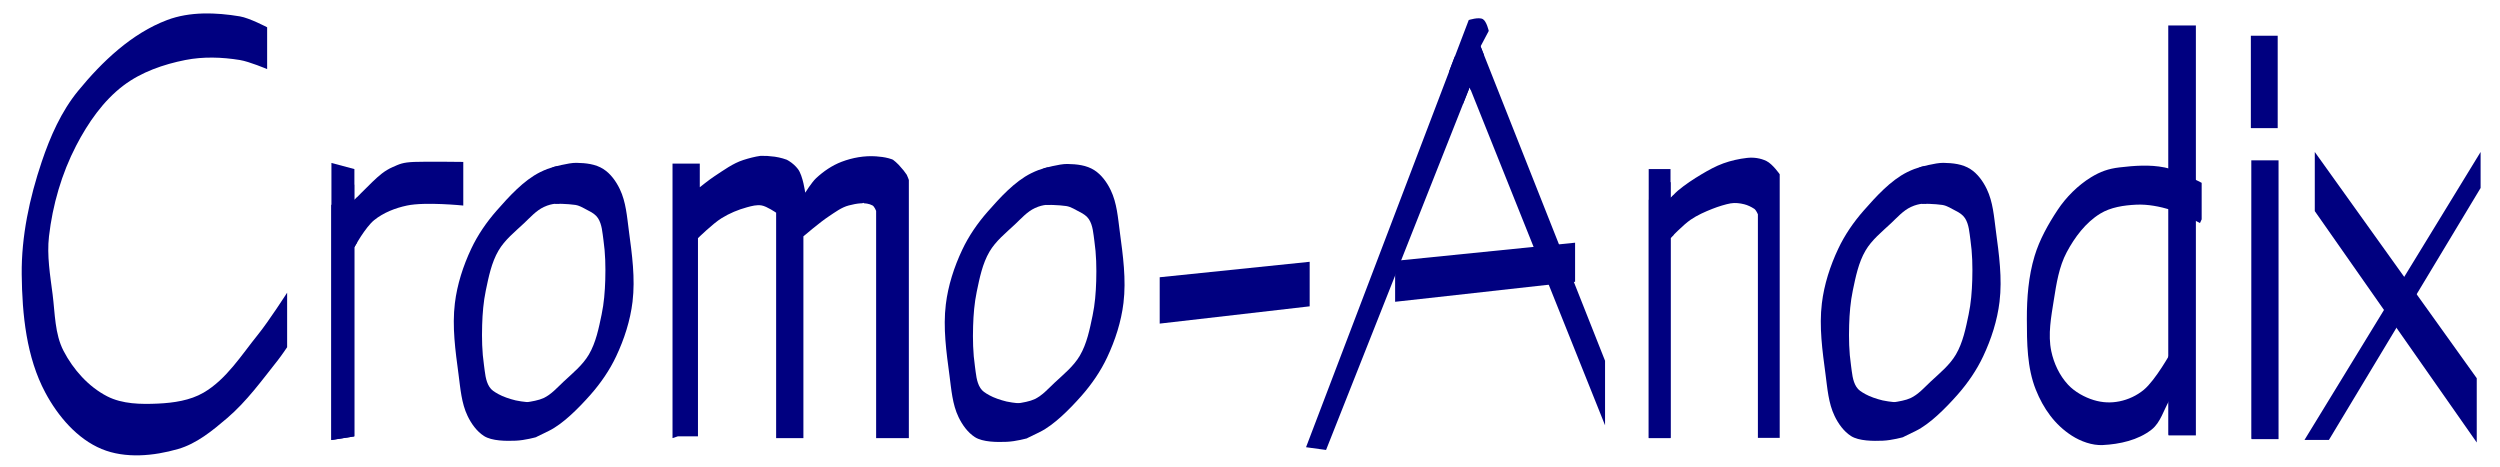
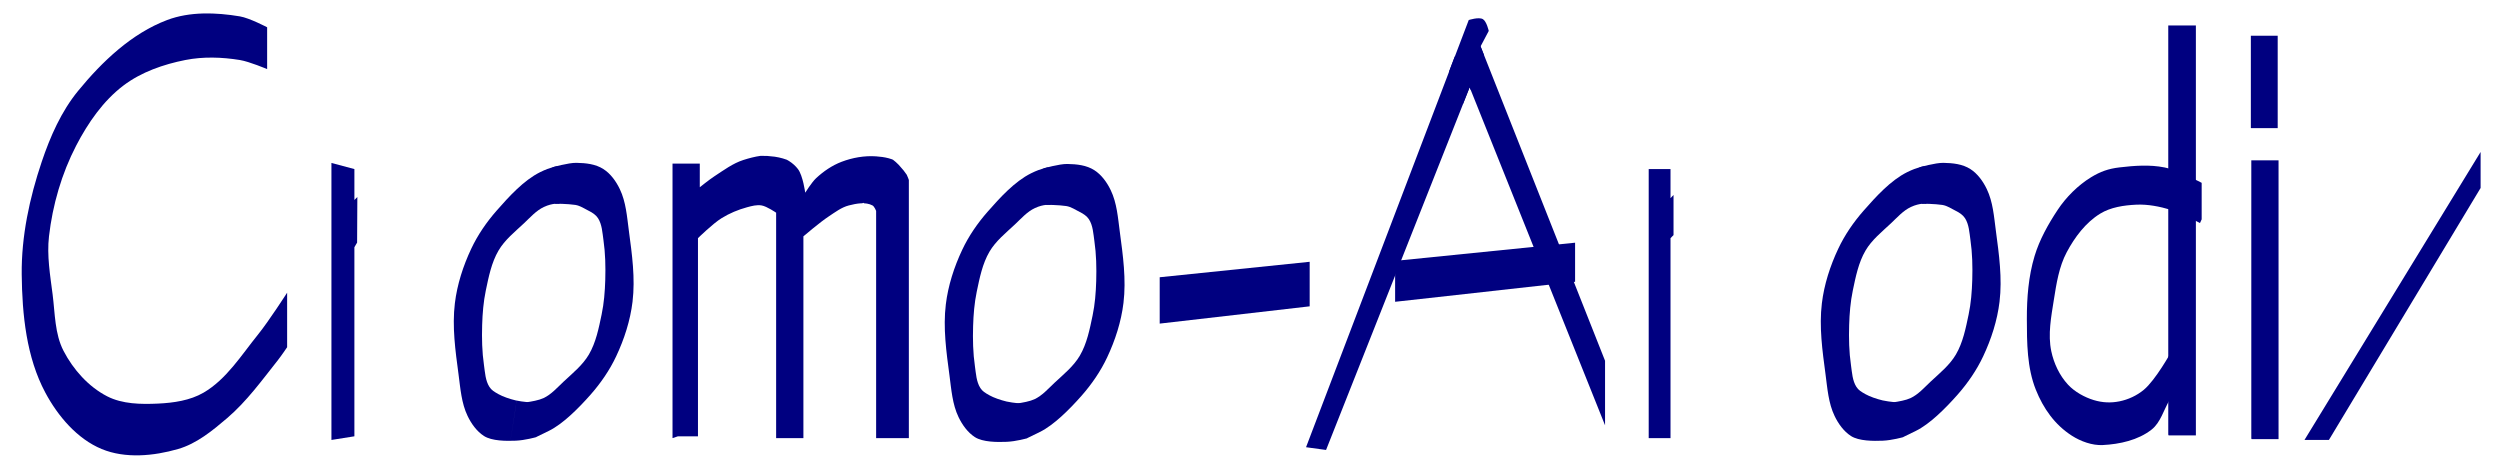
<svg xmlns="http://www.w3.org/2000/svg" version="1.1" id="svg4298" viewBox="0 0 150 28" height="28" width="150">
  <defs id="defs4300">
    <clipPath clipPathUnits="userSpaceOnUse" id="clipPath5169">
      <path id="path5171" d="m 287.166,305.28 2.652,0 0,-27.113 -2.686,0 0,27.053 z" style="fill:#000080;fill-opacity:1;fill-rule:evenodd;stroke:none;stroke-width:1px;stroke-linecap:butt;stroke-linejoin:miter;stroke-opacity:1" />
    </clipPath>
    <clipPath clipPathUnits="userSpaceOnUse" id="clipPath5095">
      <path id="path5097" d="m 230.664,281.824 0,-2.828 -2.121,0 0,26.163 2.121,0 0,-19.445 c 0,0 1.222,-1.273 1.945,-1.768 0.652,-0.447 1.386,-0.769 2.121,-1.061 0.572,-0.227 1.325,-0.455 1.768,-0.53 0.437,-0.075 0.896,-0.02 1.326,0.088 0.345,0.087 0.671,0.247 0.972,0.442 0.178,0.115 0.354,0.53 0.354,0.53 l 0,21.744 2.121,0 0,-25.633 c 0,0 -0.684,-0.992 -1.288,-1.288 -0.582,-0.285 -1.25,-0.376 -1.894,-0.303 -0.781,0.089 -1.558,0.264 -2.298,0.53 -0.744,0.268 -1.441,0.658 -2.121,1.061 -0.802,0.475 -1.583,0.994 -2.298,1.591 -0.256,0.214 -0.707,0.707 -0.707,0.707 z" style="fill:#000080;fill-opacity:1;fill-rule:evenodd;stroke:none;stroke-width:1px;stroke-linecap:butt;stroke-linejoin:miter;stroke-opacity:1" />
    </clipPath>
    <clipPath clipPathUnits="userSpaceOnUse" id="clipPath5083">
      <path id="path5085" d="m 230.653,281.849 0,-2.828 -2.121,0 0,26.163 2.121,0 0,-19.445 c 0,0 1.222,-1.273 1.945,-1.768 0.652,-0.447 1.386,-0.769 2.121,-1.061 0.572,-0.227 1.325,-0.455 1.768,-0.53 0.437,-0.075 0.896,-0.02 1.326,0.088 0.345,0.087 0.671,0.247 0.972,0.442 0.178,0.115 0.354,0.53 0.354,0.53 l 0,21.744 2.121,0 0,-25.633 c 0,0 -0.684,-0.992 -1.288,-1.288 -0.582,-0.285 -1.25,-0.376 -1.894,-0.303 -0.781,0.089 -1.558,0.264 -2.298,0.53 -0.744,0.268 -1.441,0.658 -2.121,1.061 -0.802,0.475 -1.583,0.994 -2.298,1.591 -0.256,0.214 -0.707,0.707 -0.707,0.707 z" style="fill:#000080;fill-opacity:1;fill-rule:evenodd;stroke:none;stroke-width:1px;stroke-linecap:butt;stroke-linejoin:miter;stroke-opacity:1" />
    </clipPath>
    <clipPath clipPathUnits="userSpaceOnUse" id="clipPath5041">
      <path id="path5043" d="m 195.206,306.056 15.822,-41.542 c 0,0 0.973,-0.316 1.37,-0.088 0.371,0.213 0.575,1.149 0.575,1.149 l -0.795,1.503 12.109,30.582 0,6.276 -13.17,-32.88 -13.965,35.267 z" style="fill:#000080;fill-opacity:1;fill-rule:evenodd;stroke:none;stroke-width:1px;stroke-linecap:butt;stroke-linejoin:miter;stroke-opacity:1" />
    </clipPath>
    <clipPath clipPathUnits="userSpaceOnUse" id="clipPath5025">
      <path id="path5027" d="m 195.21,306.068 15.822,-41.542 c 0,0 0.973,-0.316 1.37,-0.088 0.371,0.213 0.575,1.149 0.575,1.149 l -0.795,1.503 12.109,30.582 0,6.276 -13.17,-32.88 -13.965,35.267 z" style="fill:#000080;fill-opacity:1;fill-rule:evenodd;stroke:none;stroke-width:1px;stroke-linecap:butt;stroke-linejoin:miter;stroke-opacity:1" />
    </clipPath>
    <clipPath clipPathUnits="userSpaceOnUse" id="clipPath4931">
      <path id="path4933" d="m 102.649,305.018 0,-18.385 c 0,0 1.091,-1.964 1.945,-2.652 0.904,-0.728 2.047,-1.173 3.182,-1.414 1.787,-0.379 5.48,0 5.48,0 l 0,-4.243 c 0,0 -3.624,-0.048 -4.773,0 -1.149,0.048 -1.435,0.215 -2.086,0.499 -0.803,0.35 -1.346,0.841 -1.98,1.446 -0.603,0.575 -1.768,1.768 -1.768,1.768 l 0,-3.005 -2.233,-0.598 0,26.938 z" style="fill:#000080;fill-opacity:1;fill-rule:evenodd;stroke:none;stroke-width:1px;stroke-linecap:butt;stroke-linejoin:miter;stroke-opacity:1" />
    </clipPath>
    <clipPath clipPathUnits="userSpaceOnUse" id="clipPath4919">
      <path id="path4921" d="m 102.667,305.007 0,-18.385 c 0,0 1.091,-1.964 1.945,-2.652 0.904,-0.728 2.047,-1.173 3.182,-1.414 1.787,-0.379 5.48,0 5.48,0 l 0,-4.243 c 0,0 -3.624,-0.048 -4.773,0 -1.149,0.048 -1.435,0.215 -2.086,0.499 -0.803,0.35 -1.346,0.841 -1.98,1.446 -0.603,0.575 -1.768,1.768 -1.768,1.768 l 0,-3.005 -2.233,-0.598 0,26.938 z" style="fill:#000080;fill-opacity:1;fill-rule:evenodd;stroke:none;stroke-width:1px;stroke-linecap:butt;stroke-linejoin:miter;stroke-opacity:1" />
    </clipPath>
    <clipPath clipPathUnits="userSpaceOnUse" id="clipPath5047">
      <path id="path5049" d="m 203.872,291.926 0,-3.978 17.501,-1.768 0,3.801 z" style="fill:#000080;fill-opacity:1;fill-rule:evenodd;stroke:none;stroke-width:1px;stroke-linecap:butt;stroke-linejoin:miter;stroke-opacity:1" />
    </clipPath>
    <clipPath clipPathUnits="userSpaceOnUse" id="clipPath4960">
      <path id="path4962" d="m 122.6,282.391 -0.174,-3.655 c 0,0 -0.677,0.076 -1.701,0.586 -1.608,0.8 -3.034,2.386 -4.221,3.734 -0.982,1.117 -1.842,2.367 -2.475,3.712 -0.786,1.67 -1.37,3.471 -1.591,5.303 -0.276,2.284 0.049,4.613 0.354,6.894 0.183,1.375 0.281,2.817 0.884,4.066 0.364,0.754 0.887,1.491 1.591,1.945 0.769,0.496 2.182,0.494 3.089,0.457 0.907,-0.037 1.986,-0.343 1.986,-0.343 l -0.125,-3.337 c 0,0 -1.279,-0.096 -1.871,-0.239 -0.592,-0.143 -1.242,-0.367 -1.664,-0.604 -0.422,-0.237 -0.68,-0.39 -0.884,-0.707 -0.394,-0.613 -0.425,-1.4 -0.53,-2.121 -0.188,-1.284 -0.215,-2.592 -0.177,-3.889 0.034,-1.125 0.123,-2.257 0.354,-3.359 0.279,-1.332 0.55,-2.715 1.237,-3.889 0.611,-1.044 1.593,-1.825 2.475,-2.652 0.611,-0.573 1.185,-1.238 1.945,-1.591 0.87,-0.405 1.5,-0.312 1.5,-0.312 z" style="fill:#000080;fill-opacity:1;fill-rule:evenodd;stroke:none;stroke-width:1px;stroke-linecap:butt;stroke-linejoin:miter;stroke-opacity:1" />
    </clipPath>
    <clipPath clipPathUnits="userSpaceOnUse" id="clipPath4964">
      <path id="path4966" d="m 118.223,301.825 2.102,3.261 c 0,0 -0.09,0.052 1.257,-0.61 1.347,-0.661 2.88,-2.187 4.066,-3.535 0.982,-1.117 1.842,-2.367 2.475,-3.712 0.786,-1.67 1.37,-3.471 1.591,-5.303 0.276,-2.284 -0.049,-4.613 -0.354,-6.894 -0.183,-1.375 -0.281,-2.817 -0.884,-4.066 -0.364,-0.754 -0.887,-1.491 -1.591,-1.944 -0.769,-0.496 -1.715,-0.592 -2.63,-0.608 -0.786,-0.013 -2.32,0.431 -2.32,0.431 l 0.227,3.54 c 0,0 1.296,0.01 1.996,0.122 0.479,0.079 0.877,0.364 1.313,0.58 0.338,0.167 0.68,0.39 0.884,0.707 0.394,0.613 0.425,1.4 0.53,2.121 0.188,1.284 0.215,2.592 0.177,3.889 -0.034,1.125 -0.123,2.257 -0.354,3.359 -0.279,1.331 -0.55,2.715 -1.237,3.889 -0.611,1.044 -1.593,1.825 -2.475,2.652 -0.611,0.573 -1.185,1.238 -1.945,1.591 -0.87,0.405 -2.828,0.53 -2.828,0.53 z" style="fill:#000080;fill-opacity:1;fill-rule:evenodd;stroke:none;stroke-width:1px;stroke-linecap:butt;stroke-linejoin:miter;stroke-opacity:1" />
    </clipPath>
    <clipPath clipPathUnits="userSpaceOnUse" id="clipPath4895">
      <path id="path4897" d="m 94.182,269.298 0,-4.066 c 0,0 -1.713,-0.904 -2.652,-1.061 -2.328,-0.388 -4.863,-0.48 -7.071,0.354 -3.452,1.304 -6.324,4.039 -8.662,6.894 -1.636,1.998 -2.712,4.447 -3.536,6.894 -1.184,3.517 -1.985,7.25 -1.945,10.96 0.043,3.906 0.455,8.047 2.298,11.491 1.219,2.278 3.093,4.492 5.48,5.48 2.286,0.947 5.047,0.686 7.425,0 1.806,-0.521 3.343,-1.784 4.773,-3.005 1.905,-1.627 3.395,-3.692 4.95,-5.657 0.315,-0.397 0.884,-1.238 0.884,-1.238 l 0,-5.303 c 0,0 -1.79,2.783 -2.828,4.066 -1.626,2.009 -3.069,4.358 -5.303,5.657 -1.31,0.761 -2.906,0.99 -4.419,1.061 -1.665,0.078 -3.467,0.053 -4.95,-0.707 -1.817,-0.932 -3.303,-2.606 -4.243,-4.419 -0.856,-1.652 -0.825,-3.635 -1.061,-5.48 -0.239,-1.874 -0.569,-3.78 -0.354,-5.657 0.351,-3.056 1.233,-6.109 2.652,-8.839 1.142,-2.196 2.621,-4.341 4.596,-5.834 1.729,-1.306 3.885,-2.054 6.01,-2.475 1.734,-0.343 3.558,-0.283 5.303,0 0.92,0.149 2.652,0.884 2.652,0.884 z" style="fill:#000080;fill-opacity:1;fill-rule:evenodd;stroke:none;stroke-width:1px;stroke-linecap:butt;stroke-linejoin:miter;stroke-opacity:1" />
    </clipPath>
    <clipPath clipPathUnits="userSpaceOnUse" id="clipPath4970">
      <path id="path4972" d="m 134.133,305.007 1.945,0 0,-19.269 c 0,0 1.444,-1.417 2.298,-1.944 0.763,-0.472 1.609,-0.826 2.475,-1.061 0.459,-0.124 0.946,-0.257 1.414,-0.177 0.519,0.089 1.414,0.707 1.414,0.707 l 0,21.92 2.652,0 0,-19.622 c 0,0 1.599,-1.367 2.475,-1.944 0.617,-0.406 1.229,-0.878 1.945,-1.061 0.742,-0.189 1.623,-0.361 2.298,0 0.187,0.1 0.354,0.53 0.354,0.53 l 0,22.097 3.182,0 0,-25.102 c 0,0 -0.413,-1.209 -0.884,-1.591 -0.623,-0.505 -1.499,-0.65 -2.298,-0.707 -1.131,-0.08 -2.3,0.127 -3.359,0.53 -0.916,0.349 -1.757,0.923 -2.475,1.591 -0.431,0.401 -1.061,1.414 -1.061,1.414 0,0 -0.221,-1.661 -0.707,-2.298 -0.466,-0.611 -1.197,-1.062 -1.945,-1.237 -1.096,-0.258 -2.286,0.012 -3.359,0.353 -1.031,0.329 -1.922,1 -2.828,1.591 -0.494,0.322 -1.414,1.061 -1.414,1.061 l 0,-2.298 -2.652,0 0,26.693 z" style="fill:#000080;fill-opacity:1;fill-rule:evenodd;stroke:none;stroke-width:1px;stroke-linecap:butt;stroke-linejoin:miter;stroke-opacity:1" />
    </clipPath>
    <clipPath clipPathUnits="userSpaceOnUse" id="clipPath4960-3">
      <path id="path4962-0" d="m 122.6,282.391 -0.174,-3.655 c 0,0 -0.677,0.076 -1.701,0.586 -1.608,0.8 -3.034,2.386 -4.221,3.734 -0.982,1.117 -1.842,2.367 -2.475,3.712 -0.786,1.67 -1.37,3.471 -1.591,5.303 -0.276,2.284 0.049,4.613 0.354,6.894 0.183,1.375 0.281,2.817 0.884,4.066 0.364,0.754 0.887,1.491 1.591,1.945 0.769,0.496 2.182,0.494 3.089,0.457 0.907,-0.037 1.986,-0.343 1.986,-0.343 l -0.125,-3.337 c 0,0 -1.279,-0.096 -1.871,-0.239 -0.592,-0.143 -1.242,-0.367 -1.664,-0.604 -0.422,-0.237 -0.68,-0.39 -0.884,-0.707 -0.394,-0.613 -0.425,-1.4 -0.53,-2.121 -0.188,-1.284 -0.215,-2.592 -0.177,-3.889 0.034,-1.125 0.123,-2.257 0.354,-3.359 0.279,-1.332 0.55,-2.715 1.237,-3.889 0.611,-1.044 1.593,-1.825 2.475,-2.652 0.611,-0.573 1.185,-1.238 1.945,-1.591 0.87,-0.405 1.5,-0.312 1.5,-0.312 z" style="fill:#000080;fill-opacity:1;fill-rule:evenodd;stroke:none;stroke-width:1px;stroke-linecap:butt;stroke-linejoin:miter;stroke-opacity:1" />
    </clipPath>
    <clipPath clipPathUnits="userSpaceOnUse" id="clipPath4964-2">
      <path id="path4966-9" d="m 118.223,301.825 2.102,3.261 c 0,0 -0.09,0.052 1.257,-0.61 1.347,-0.661 2.88,-2.187 4.066,-3.535 0.982,-1.117 1.842,-2.367 2.475,-3.712 0.786,-1.67 1.37,-3.471 1.591,-5.303 0.276,-2.284 -0.049,-4.613 -0.354,-6.894 -0.183,-1.375 -0.281,-2.817 -0.884,-4.066 -0.364,-0.754 -0.887,-1.491 -1.591,-1.944 -0.769,-0.496 -1.715,-0.592 -2.63,-0.608 -0.786,-0.013 -2.32,0.431 -2.32,0.431 l 0.227,3.54 c 0,0 1.296,0.01 1.996,0.122 0.479,0.079 0.877,0.364 1.313,0.58 0.338,0.167 0.68,0.39 0.884,0.707 0.394,0.613 0.425,1.4 0.53,2.121 0.188,1.284 0.215,2.592 0.177,3.889 -0.034,1.125 -0.123,2.257 -0.354,3.359 -0.279,1.331 -0.55,2.715 -1.237,3.889 -0.611,1.044 -1.593,1.825 -2.475,2.652 -0.611,0.573 -1.185,1.238 -1.945,1.591 -0.87,0.405 -2.828,0.53 -2.828,0.53 z" style="fill:#000080;fill-opacity:1;fill-rule:evenodd;stroke:none;stroke-width:1px;stroke-linecap:butt;stroke-linejoin:miter;stroke-opacity:1" />
    </clipPath>
    <clipPath clipPathUnits="userSpaceOnUse" id="clipPath5006">
      <path id="path5008" d="m 180.979,294.047 0,-4.508 14.584,-1.503 0,4.331 z" style="fill:#000080;fill-opacity:1;fill-rule:evenodd;stroke:none;stroke-width:1px;stroke-linecap:butt;stroke-linejoin:miter;stroke-opacity:1" />
    </clipPath>
    <clipPath clipPathUnits="userSpaceOnUse" id="clipPath4960-3-5">
      <path id="path4962-0-9" d="m 122.6,282.391 -0.174,-3.655 c 0,0 -0.677,0.076 -1.701,0.586 -1.608,0.8 -3.034,2.386 -4.221,3.734 -0.982,1.117 -1.842,2.367 -2.475,3.712 -0.786,1.67 -1.37,3.471 -1.591,5.303 -0.276,2.284 0.049,4.613 0.354,6.894 0.183,1.375 0.281,2.817 0.884,4.066 0.364,0.754 0.887,1.491 1.591,1.945 0.769,0.496 2.182,0.494 3.089,0.457 0.907,-0.037 1.986,-0.343 1.986,-0.343 l -0.125,-3.337 c 0,0 -1.279,-0.096 -1.871,-0.239 -0.592,-0.143 -1.242,-0.367 -1.664,-0.604 -0.422,-0.237 -0.68,-0.39 -0.884,-0.707 -0.394,-0.613 -0.425,-1.4 -0.53,-2.121 -0.188,-1.284 -0.215,-2.592 -0.177,-3.889 0.034,-1.125 0.123,-2.257 0.354,-3.359 0.279,-1.332 0.55,-2.715 1.237,-3.889 0.611,-1.044 1.593,-1.825 2.475,-2.652 0.611,-0.573 1.185,-1.238 1.945,-1.591 0.87,-0.405 1.5,-0.312 1.5,-0.312 z" style="fill:#000080;fill-opacity:1;fill-rule:evenodd;stroke:none;stroke-width:1px;stroke-linecap:butt;stroke-linejoin:miter;stroke-opacity:1" />
    </clipPath>
    <clipPath clipPathUnits="userSpaceOnUse" id="clipPath4964-2-1">
      <path id="path4966-9-0" d="m 118.223,301.825 2.102,3.261 c 0,0 -0.09,0.052 1.257,-0.61 1.347,-0.661 2.88,-2.187 4.066,-3.535 0.982,-1.117 1.842,-2.367 2.475,-3.712 0.786,-1.67 1.37,-3.471 1.591,-5.303 0.276,-2.284 -0.049,-4.613 -0.354,-6.894 -0.183,-1.375 -0.281,-2.817 -0.884,-4.066 -0.364,-0.754 -0.887,-1.491 -1.591,-1.944 -0.769,-0.496 -1.715,-0.592 -2.63,-0.608 -0.786,-0.013 -2.32,0.431 -2.32,0.431 l 0.227,3.54 c 0,0 1.296,0.01 1.996,0.122 0.479,0.079 0.877,0.364 1.313,0.58 0.338,0.167 0.68,0.39 0.884,0.707 0.394,0.613 0.425,1.4 0.53,2.121 0.188,1.284 0.215,2.592 0.177,3.889 -0.034,1.125 -0.123,2.257 -0.354,3.359 -0.279,1.331 -0.55,2.715 -1.237,3.889 -0.611,1.044 -1.593,1.825 -2.475,2.652 -0.611,0.573 -1.185,1.238 -1.945,1.591 -0.87,0.405 -2.828,0.53 -2.828,0.53 z" style="fill:#000080;fill-opacity:1;fill-rule:evenodd;stroke:none;stroke-width:1px;stroke-linecap:butt;stroke-linejoin:miter;stroke-opacity:1" />
    </clipPath>
    <clipPath clipPathUnits="userSpaceOnUse" id="clipPath5131">
      <path id="path5133" d="m 282.305,284.358 0,-4 c 0,0 -2.342,-1.245 -3.625,-1.5 -1.43,-0.284 -2.927,-0.171 -4.375,0 -1.064,0.126 -1.854,0.404 -2.767,0.965 -1.26,0.773 -2.417,1.928 -3.233,3.16 -0.926,1.399 -1.766,2.894 -2.25,4.5 -0.594,1.969 -0.755,4.068 -0.75,6.125 0.005,2.31 0.016,4.73 0.875,6.875 0.731,1.826 1.845,3.402 3.5,4.464 0.86,0.552 1.98,0.962 3,0.911 1.658,-0.083 3.443,-0.475 4.75,-1.5 0.883,-0.692 1.174,-1.912 1.75,-2.875 0.422,-0.705 1.25,-2.125 1.25,-2.125 l -1.125,-2.5 c 0,0 -1.477,2.672 -2.625,3.625 -0.674,0.56 -1.516,0.954 -2.375,1.125 -0.818,0.163 -1.636,0.138 -2.5,-0.125 -0.864,-0.263 -1.84,-0.787 -2.5,-1.5 -0.823,-0.889 -1.376,-2.065 -1.625,-3.25 -0.343,-1.633 -0.011,-3.352 0.25,-5 0.25,-1.577 0.5,-3.215 1.25,-4.625 0.777,-1.46 1.841,-2.884 3.25,-3.75 1.025,-0.629 2.299,-0.816 3.5,-0.875 1.136,-0.056 2.285,0.176 3.375,0.5 1.055,0.313 3,1.375 3,1.375 z" style="fill:#000080;fill-opacity:1;fill-rule:evenodd;stroke:none;stroke-width:1px;stroke-linecap:butt;stroke-linejoin:miter;stroke-opacity:1" />
    </clipPath>
    <clipPath clipPathUnits="userSpaceOnUse" id="clipPath5137">
      <path id="path5139" d="m 279.09,304.919 2.652,0 0,-39.863 -2.686,0 0,39.775 z" style="fill:#000080;fill-opacity:1;fill-rule:evenodd;stroke:none;stroke-width:1px;stroke-linecap:butt;stroke-linejoin:miter;stroke-opacity:1" />
    </clipPath>
    <clipPath clipPathUnits="userSpaceOnUse" id="clipPath5147">
      <path id="path5149" d="m 287.122,275.039 2.652,0 0,-8.988 -2.686,0 0,8.968 z" style="fill:#000080;fill-opacity:1;fill-rule:evenodd;stroke:none;stroke-width:1px;stroke-linecap:butt;stroke-linejoin:miter;stroke-opacity:1" />
    </clipPath>
    <clipPath clipPathUnits="userSpaceOnUse" id="clipPath5175">
-       <path id="path5177" d="m 293.305,277.358 0,5.75 15.75,22.5 0,-6.25 z" style="fill:#000080;fill-opacity:1;fill-rule:evenodd;stroke:none;stroke-width:1px;stroke-linecap:butt;stroke-linejoin:miter;stroke-opacity:1" />
-     </clipPath>
+       </clipPath>
    <clipPath clipPathUnits="userSpaceOnUse" id="clipPath5181">
      <path id="path5183" d="m 309.43,277.358 0,3.5 -14.75,24.5 -2.375,0 z" style="fill:#000080;fill-opacity:1;fill-rule:evenodd;stroke:none;stroke-width:1px;stroke-linecap:butt;stroke-linejoin:miter;stroke-opacity:1" />
    </clipPath>
  </defs>
  <g transform="translate(0,-1024.362)" id="layer1">
    <path transform="matrix(0.617,0,0,0.617,-42.082,862.351)" style="fill:none;fill-rule:evenodd;stroke:#000080;stroke-width:3;stroke-linecap:butt;stroke-linejoin:miter;stroke-miterlimit:4;stroke-dasharray:none;stroke-opacity:1" d="m 292.648,307.562 17.696,-29.831" id="path5179" clip-path="url(#clipPath5181)" />
    <path transform="matrix(0.617,0,0,0.617,-42.082,862.351)" style="fill:none;fill-rule:evenodd;stroke:#000080;stroke-width:5;stroke-linecap:butt;stroke-linejoin:miter;stroke-miterlimit:4;stroke-dasharray:none;stroke-opacity:1" d="M 311.558,306.146 291.232,277.731" id="path5173" clip-path="url(#clipPath5175)" />
    <path transform="matrix(0.617,0,0,0.617,-42.082,862.351)" style="fill:none;fill-rule:evenodd;stroke:#000080;stroke-width:3;stroke-linecap:butt;stroke-linejoin:miter;stroke-miterlimit:4;stroke-dasharray:none;stroke-opacity:1" d="m 288.198,307.056 0,-41.46" id="path5141" clip-path="url(#clipPath5147)" />
    <path transform="matrix(0.617,0,0,0.617,-42.082,862.351)" style="fill:none;fill-rule:evenodd;stroke:#000080;stroke-width:3;stroke-linecap:butt;stroke-linejoin:miter;stroke-miterlimit:4;stroke-dasharray:none;stroke-opacity:1" d="m 280.311,305.438 0,-40.955" id="path5135" clip-path="url(#clipPath5137)" />
    <path transform="matrix(0.617,0,0,0.617,-42.082,862.351)" style="fill:none;fill-rule:evenodd;stroke:#000080;stroke-width:5;stroke-linecap:butt;stroke-linejoin:miter;stroke-miterlimit:4;stroke-dasharray:none;stroke-opacity:1" d="m 283.041,282.281 c 0,0 -4.499,-2.037 -6.876,-1.921 -1.769,0.086 -3.552,0.839 -4.955,1.921 -1.911,1.474 -3.39,3.609 -4.247,5.865 -0.842,2.217 -0.993,4.724 -0.708,7.079 0.34,2.805 1.076,5.346 3.135,7.281 1.073,1.008 2.185,1.134 3.64,0.91 1.876,-0.288 3.697,-0.799 5.056,-2.124 1.266,-1.233 3.034,-4.348 3.034,-4.348" id="path5129" clip-path="url(#clipPath5131)" />
    <path transform="matrix(0.617,0,0,0.617,39.938,862.352)" style="fill:none;fill-rule:evenodd;stroke:#000080;stroke-width:5;stroke-linecap:butt;stroke-linejoin:miter;stroke-miterlimit:4;stroke-dasharray:none;stroke-opacity:1" d="m 117.91,303.626 c -0.73,-0.115 -1.493,-0.329 -2.074,-0.787 -0.93,-0.732 -1.621,-1.812 -2.002,-2.932 -0.67,-1.966 -0.54,-4.152 -0.358,-6.221 0.181,-2.05 0.6,-4.123 1.43,-6.006 0.65,-1.476 1.625,-2.817 2.717,-4.004 0.975,-1.06 2.05,-2.119 3.361,-2.717 0.991,-0.452 2.131,-0.647 3.218,-0.572 0.925,0.064 1.955,0.24 2.646,0.858 0.819,0.733 1.107,1.934 1.359,3.003 0.447,1.904 0.322,3.911 0.215,5.863 -0.117,2.117 -0.123,4.332 -0.93,6.292 -0.765,1.86 -2.138,3.454 -3.575,4.862 -0.916,0.898 -1.933,1.799 -3.146,2.217 -0.902,0.311 -1.917,0.292 -2.86,0.143 z" id="path4935-2-1" clip-path="url(#clipPath4964-2-1)" />
    <path transform="matrix(0.617,0,0,0.617,39.938,862.352)" style="fill:none;fill-rule:evenodd;stroke:#000080;stroke-width:5;stroke-linecap:butt;stroke-linejoin:miter;stroke-miterlimit:4;stroke-dasharray:none;stroke-opacity:1" d="m 118.113,303.686 c -0.73,-0.115 -1.493,-0.329 -2.074,-0.787 -0.93,-0.732 -1.621,-1.812 -2.002,-2.932 -0.67,-1.966 -0.54,-4.152 -0.358,-6.221 0.181,-2.05 0.6,-4.123 1.43,-6.006 0.65,-1.476 1.625,-2.817 2.717,-4.004 0.975,-1.06 2.05,-2.119 3.361,-2.717 0.991,-0.452 2.131,-0.647 3.218,-0.572 0.925,0.064 1.955,0.24 2.646,0.858 0.819,0.733 1.107,1.934 1.359,3.003 0.447,1.904 0.322,3.911 0.215,5.863 -0.117,2.117 -0.123,4.332 -0.93,6.292 -0.765,1.86 -2.138,3.454 -3.575,4.862 -0.916,0.898 -1.933,1.799 -3.146,2.217 -0.902,0.311 -1.917,0.292 -2.86,0.143 z" id="path4935-3-6-4" clip-path="url(#clipPath4960-3-5)" />
    <path transform="matrix(0.617,0,0,0.617,-42.082,862.351)" style="fill:none;fill-rule:evenodd;stroke:#000080;stroke-width:5;stroke-linecap:butt;stroke-linejoin:miter;stroke-miterlimit:4;stroke-dasharray:none;stroke-opacity:1" d="m 180.262,291.792 16.41,-1.823" id="path5004" clip-path="url(#clipPath5006)" />
    <path transform="matrix(0.617,0,0,0.617,-12.625,862.419)" style="fill:none;fill-rule:evenodd;stroke:#000080;stroke-width:5;stroke-linecap:butt;stroke-linejoin:miter;stroke-miterlimit:4;stroke-dasharray:none;stroke-opacity:1" d="m 117.91,303.626 c -0.73,-0.115 -1.493,-0.329 -2.074,-0.787 -0.93,-0.732 -1.621,-1.812 -2.002,-2.932 -0.67,-1.966 -0.54,-4.152 -0.358,-6.221 0.181,-2.05 0.6,-4.123 1.43,-6.006 0.65,-1.476 1.625,-2.817 2.717,-4.004 0.975,-1.06 2.05,-2.119 3.361,-2.717 0.991,-0.452 2.131,-0.647 3.218,-0.572 0.925,0.064 1.955,0.24 2.646,0.858 0.819,0.733 1.107,1.934 1.359,3.003 0.447,1.904 0.322,3.911 0.215,5.863 -0.117,2.117 -0.123,4.332 -0.93,6.292 -0.765,1.86 -2.138,3.454 -3.575,4.862 -0.916,0.898 -1.933,1.799 -3.146,2.217 -0.902,0.311 -1.917,0.292 -2.86,0.143 z" id="path4935-2" clip-path="url(#clipPath4964-2)" />
    <path transform="matrix(0.617,0,0,0.617,-12.625,862.419)" style="fill:none;fill-rule:evenodd;stroke:#000080;stroke-width:5;stroke-linecap:butt;stroke-linejoin:miter;stroke-miterlimit:4;stroke-dasharray:none;stroke-opacity:1" d="m 118.113,303.686 c -0.73,-0.115 -1.493,-0.329 -2.074,-0.787 -0.93,-0.732 -1.621,-1.812 -2.002,-2.932 -0.67,-1.966 -0.54,-4.152 -0.358,-6.221 0.181,-2.05 0.6,-4.123 1.43,-6.006 0.65,-1.476 1.625,-2.817 2.717,-4.004 0.975,-1.06 2.05,-2.119 3.361,-2.717 0.991,-0.452 2.131,-0.647 3.218,-0.572 0.925,0.064 1.955,0.24 2.646,0.858 0.819,0.733 1.107,1.934 1.359,3.003 0.447,1.904 0.322,3.911 0.215,5.863 -0.117,2.117 -0.123,4.332 -0.93,6.292 -0.765,1.86 -2.138,3.454 -3.575,4.862 -0.916,0.898 -1.933,1.799 -3.146,2.217 -0.902,0.311 -1.917,0.292 -2.86,0.143 z" id="path4935-3-6" clip-path="url(#clipPath4960-3)" />
    <path transform="matrix(0.617,0,0,0.617,-42.082,862.351)" style="fill:none;fill-rule:evenodd;stroke:#000080;stroke-width:5;stroke-linecap:butt;stroke-linejoin:miter;stroke-miterlimit:4;stroke-dasharray:none;stroke-opacity:1" d="m 134.571,305.413 0,-27.458 0,5.935 c 0,0 4.157,-3.228 6.65,-3.575 1.209,-0.168 2.811,-0.164 3.575,0.787 0.553,0.687 0,2.646 0,2.646 l 0,21.809 0,-21.165 c 0,0 3.137,-2.991 5.077,-3.861 1.019,-0.457 2.236,-1.018 3.289,-0.644 0.877,0.312 1.788,2.145 1.788,2.145 l 0,23.453" id="path4968" clip-path="url(#clipPath4970)" />
    <path transform="matrix(0.617,0,0,0.617,-42.082,862.351)" style="fill:none;fill-rule:evenodd;stroke:#000080;stroke-width:6;stroke-linecap:butt;stroke-linejoin:miter;stroke-miterlimit:4;stroke-dasharray:none;stroke-opacity:1" d="m 95.53,267.158 c 0,0 -4.253,-1.282 -6.435,-1.216 -2.531,0.077 -5.145,0.641 -7.365,1.859 -2.04,1.119 -3.647,2.955 -5.077,4.791 -1.593,2.046 -3.001,4.323 -3.79,6.793 -0.999,3.129 -1.054,6.511 -1.073,9.796 -0.014,2.443 -0.054,4.975 0.715,7.293 0.639,1.928 1.698,3.795 3.146,5.22 1.218,1.198 2.776,2.159 4.433,2.574 1.943,0.486 4.08,0.336 6.006,-0.215 1.612,-0.461 3.098,-1.402 4.362,-2.503 3.024,-2.633 7.365,-9.51 7.365,-9.51" id="path4893" clip-path="url(#clipPath4895)" />
    <path transform="matrix(0.617,0,0,0.617,-42.082,862.351)" style="fill:none;fill-rule:evenodd;stroke:#000080;stroke-width:5;stroke-linecap:butt;stroke-linejoin:miter;stroke-miterlimit:4;stroke-dasharray:none;stroke-opacity:1" d="m 117.91,303.626 c -0.73,-0.115 -1.493,-0.329 -2.074,-0.787 -0.93,-0.732 -1.621,-1.812 -2.002,-2.932 -0.67,-1.966 -0.54,-4.152 -0.358,-6.221 0.181,-2.05 0.6,-4.123 1.43,-6.006 0.65,-1.476 1.625,-2.817 2.717,-4.004 0.975,-1.06 2.05,-2.119 3.361,-2.717 0.991,-0.452 2.131,-0.647 3.218,-0.572 0.925,0.064 1.955,0.24 2.646,0.858 0.819,0.733 1.107,1.934 1.359,3.003 0.447,1.904 0.322,3.911 0.215,5.863 -0.117,2.117 -0.123,4.332 -0.93,6.292 -0.765,1.86 -2.138,3.454 -3.575,4.862 -0.916,0.898 -1.933,1.799 -3.146,2.217 -0.902,0.311 -1.917,0.292 -2.86,0.143 z" id="path4935" clip-path="url(#clipPath4964)" />
-     <path transform="matrix(0.617,0,0,0.617,-42.082,862.351)" style="fill:none;fill-rule:evenodd;stroke:#000080;stroke-width:5;stroke-linecap:butt;stroke-linejoin:miter;stroke-miterlimit:4;stroke-dasharray:none;stroke-opacity:1" d="m 118.113,303.686 c -0.73,-0.115 -1.493,-0.329 -2.074,-0.787 -0.93,-0.732 -1.621,-1.812 -2.002,-2.932 -0.67,-1.966 -0.54,-4.152 -0.358,-6.221 0.181,-2.05 0.6,-4.123 1.43,-6.006 0.65,-1.476 1.625,-2.817 2.717,-4.004 0.975,-1.06 2.05,-2.119 3.361,-2.717 0.991,-0.452 2.131,-0.647 3.218,-0.572 0.925,0.064 1.955,0.24 2.646,0.858 0.819,0.733 1.107,1.934 1.359,3.003 0.447,1.904 0.322,3.911 0.215,5.863 -0.117,2.117 -0.123,4.332 -0.93,6.292 -0.765,1.86 -2.138,3.454 -3.575,4.862 -0.916,0.898 -1.933,1.799 -3.146,2.217 -0.902,0.311 -1.917,0.292 -2.86,0.143 z" id="path4935-3" clip-path="url(#clipPath4960)" />
+     <path transform="matrix(0.617,0,0,0.617,-42.082,862.351)" style="fill:none;fill-rule:evenodd;stroke:#000080;stroke-width:5;stroke-linecap:butt;stroke-linejoin:miter;stroke-miterlimit:4;stroke-dasharray:none;stroke-opacity:1" d="m 118.113,303.686 c -0.73,-0.115 -1.493,-0.329 -2.074,-0.787 -0.93,-0.732 -1.621,-1.812 -2.002,-2.932 -0.67,-1.966 -0.54,-4.152 -0.358,-6.221 0.181,-2.05 0.6,-4.123 1.43,-6.006 0.65,-1.476 1.625,-2.817 2.717,-4.004 0.975,-1.06 2.05,-2.119 3.361,-2.717 0.991,-0.452 2.131,-0.647 3.218,-0.572 0.925,0.064 1.955,0.24 2.646,0.858 0.819,0.733 1.107,1.934 1.359,3.003 0.447,1.904 0.322,3.911 0.215,5.863 -0.117,2.117 -0.123,4.332 -0.93,6.292 -0.765,1.86 -2.138,3.454 -3.575,4.862 -0.916,0.898 -1.933,1.799 -3.146,2.217 -0.902,0.311 -1.917,0.292 -2.86,0.143 " id="path4935-3" clip-path="url(#clipPath4960)" />
    <path transform="matrix(0.617,0,0,0.617,-42.082,862.351)" style="fill:none;fill-rule:evenodd;stroke:#000080;stroke-width:5;stroke-linecap:butt;stroke-linejoin:miter;stroke-miterlimit:4;stroke-dasharray:none;stroke-opacity:1" d="m 202.548,290.371 19.517,-2.326" id="path5045" clip-path="url(#clipPath5047)" />
    <path transform="matrix(0.617,0,0,0.617,-42.082,862.351)" style="fill:none;fill-rule:evenodd;stroke:#000080;stroke-width:3.1;stroke-linecap:butt;stroke-linejoin:miter;stroke-miterlimit:4;stroke-dasharray:none;stroke-opacity:1" d="m 101.274,306.146 0.152,-28.314" id="path4908" clip-path="url(#clipPath4919)" />
-     <path transform="matrix(0.617,0,0,0.617,-42.082,862.351)" style="fill:none;fill-rule:evenodd;stroke:#000080;stroke-width:5;stroke-linecap:butt;stroke-linejoin:miter;stroke-miterlimit:4;stroke-dasharray:none;stroke-opacity:1" d="m 102.18,305.842 -0.715,-18.877 c 0,0 0.035,-1.451 0.358,-2.074 0.543,-1.047 1.582,-1.764 2.503,-2.503 0.97,-0.778 1.96,-1.631 3.146,-2.002 1.138,-0.356 2.383,-0.153 3.575,-0.143 0.836,0.007 2.503,0.143 2.503,0.143" id="path4929" clip-path="url(#clipPath4931)" />
    <path transform="matrix(0.617,0,0,0.617,-42.082,862.351)" style="fill:none;fill-rule:evenodd;stroke:#000080;stroke-width:4;stroke-linecap:butt;stroke-linejoin:miter;stroke-miterlimit:4;stroke-dasharray:none;stroke-opacity:1" d="M 195.874,306.753 211.952,263.675" id="path5010" clip-path="url(#clipPath5025)" />
    <path transform="matrix(0.617,0,0,0.617,-42.082,862.351)" style="fill:none;fill-rule:evenodd;stroke:#000080;stroke-width:4;stroke-linecap:butt;stroke-linejoin:miter;stroke-miterlimit:4;stroke-dasharray:none;stroke-opacity:1" d="M 226.21,304.933 210.537,267.72" id="path5035" clip-path="url(#clipPath5041)" />
    <path transform="matrix(0.617,0,0,0.617,-42.082,862.351)" style="fill:none;fill-rule:evenodd;stroke:#000080;stroke-width:3;stroke-linecap:butt;stroke-linejoin:miter;stroke-miterlimit:4;stroke-dasharray:none;stroke-opacity:1" d="m 229.446,305.438 0,-27.202" id="path5072" clip-path="url(#clipPath5083)" />
-     <path transform="matrix(0.617,0,0,0.617,-42.082,862.351)" style="fill:none;fill-rule:evenodd;stroke:#000080;stroke-width:5;stroke-linecap:butt;stroke-linejoin:miter;stroke-miterlimit:4;stroke-dasharray:none;stroke-opacity:1" d="m 229.529,305.699 0,-20.45 c 0,0 0.522,-1.258 1.001,-1.716 1.556,-1.488 3.661,-2.373 5.72,-3.003 0.826,-0.253 1.77,-0.601 2.574,-0.286 0.881,0.345 1.859,2.145 1.859,2.145 l 0,23.024" id="path5093" clip-path="url(#clipPath5095)" />
    <path transform="matrix(0.617,0,0,0.617,-42.082,862.351)" style="fill:none;fill-rule:evenodd;stroke:#000080;stroke-width:3;stroke-linecap:butt;stroke-linejoin:miter;stroke-miterlimit:4;stroke-dasharray:none;stroke-opacity:1" d="m 288.281,307.214 0,-41.46" id="path5141-9" clip-path="url(#clipPath5169)" />
  </g>
</svg>